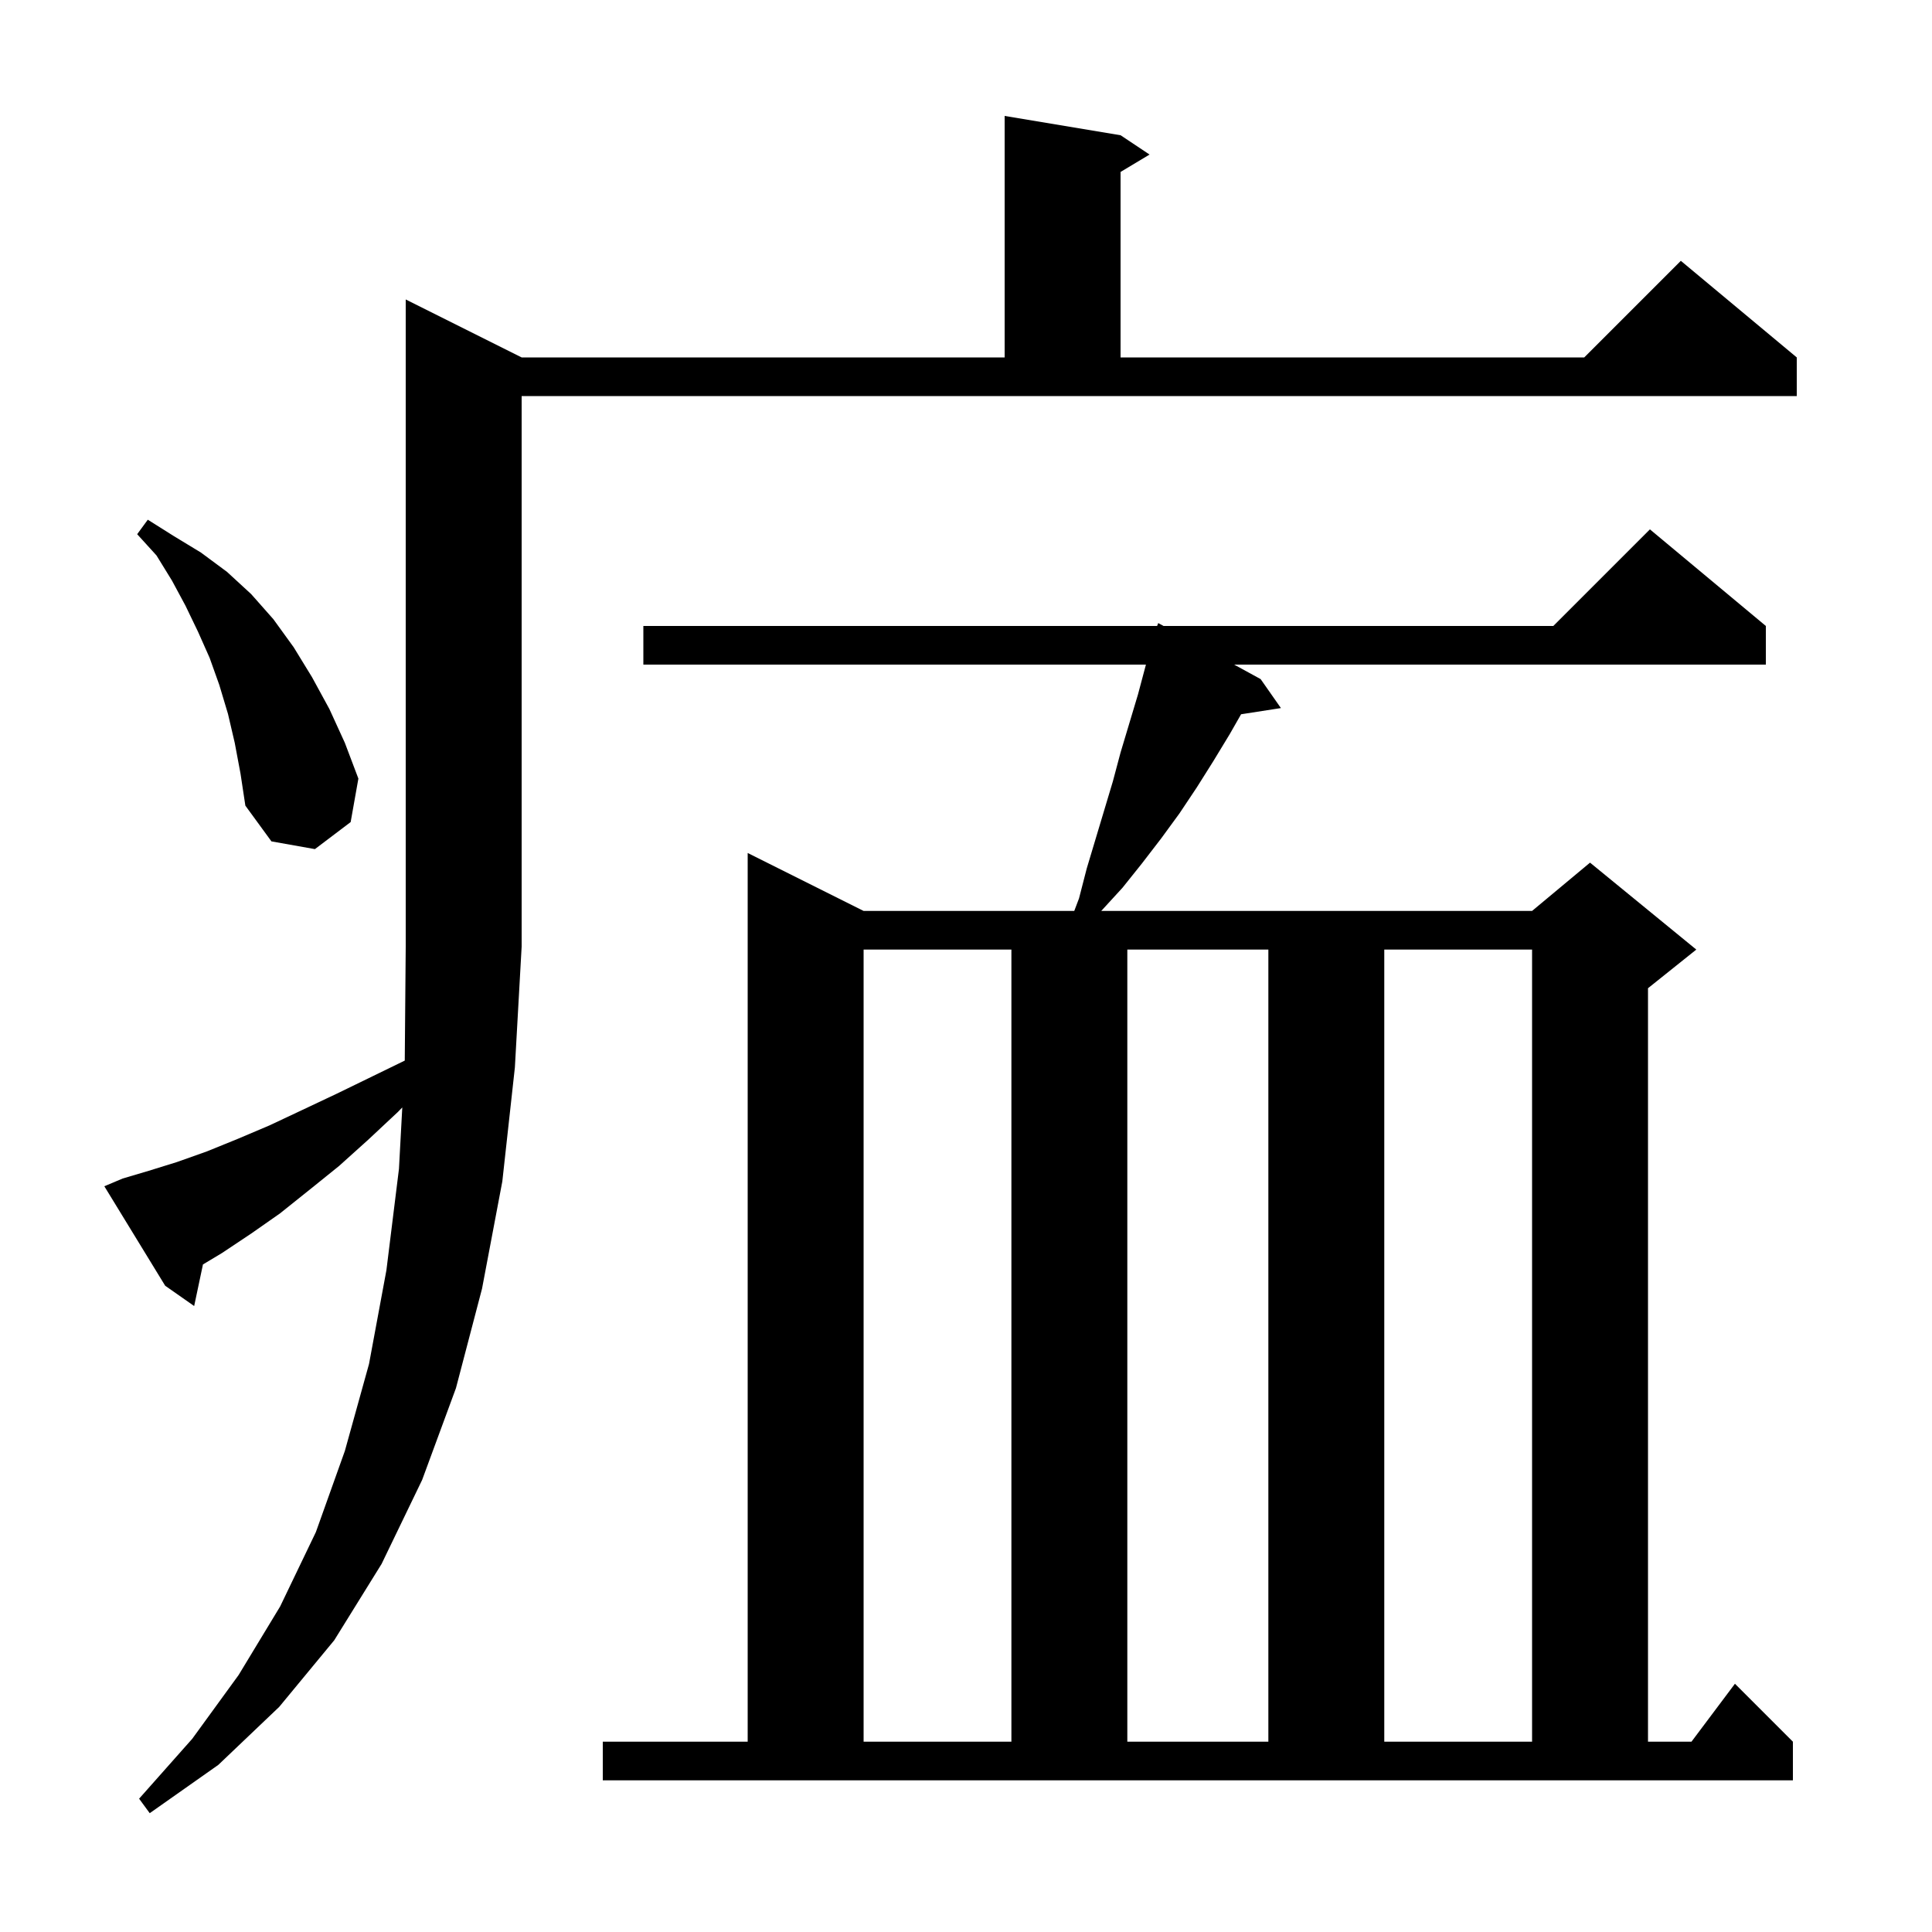
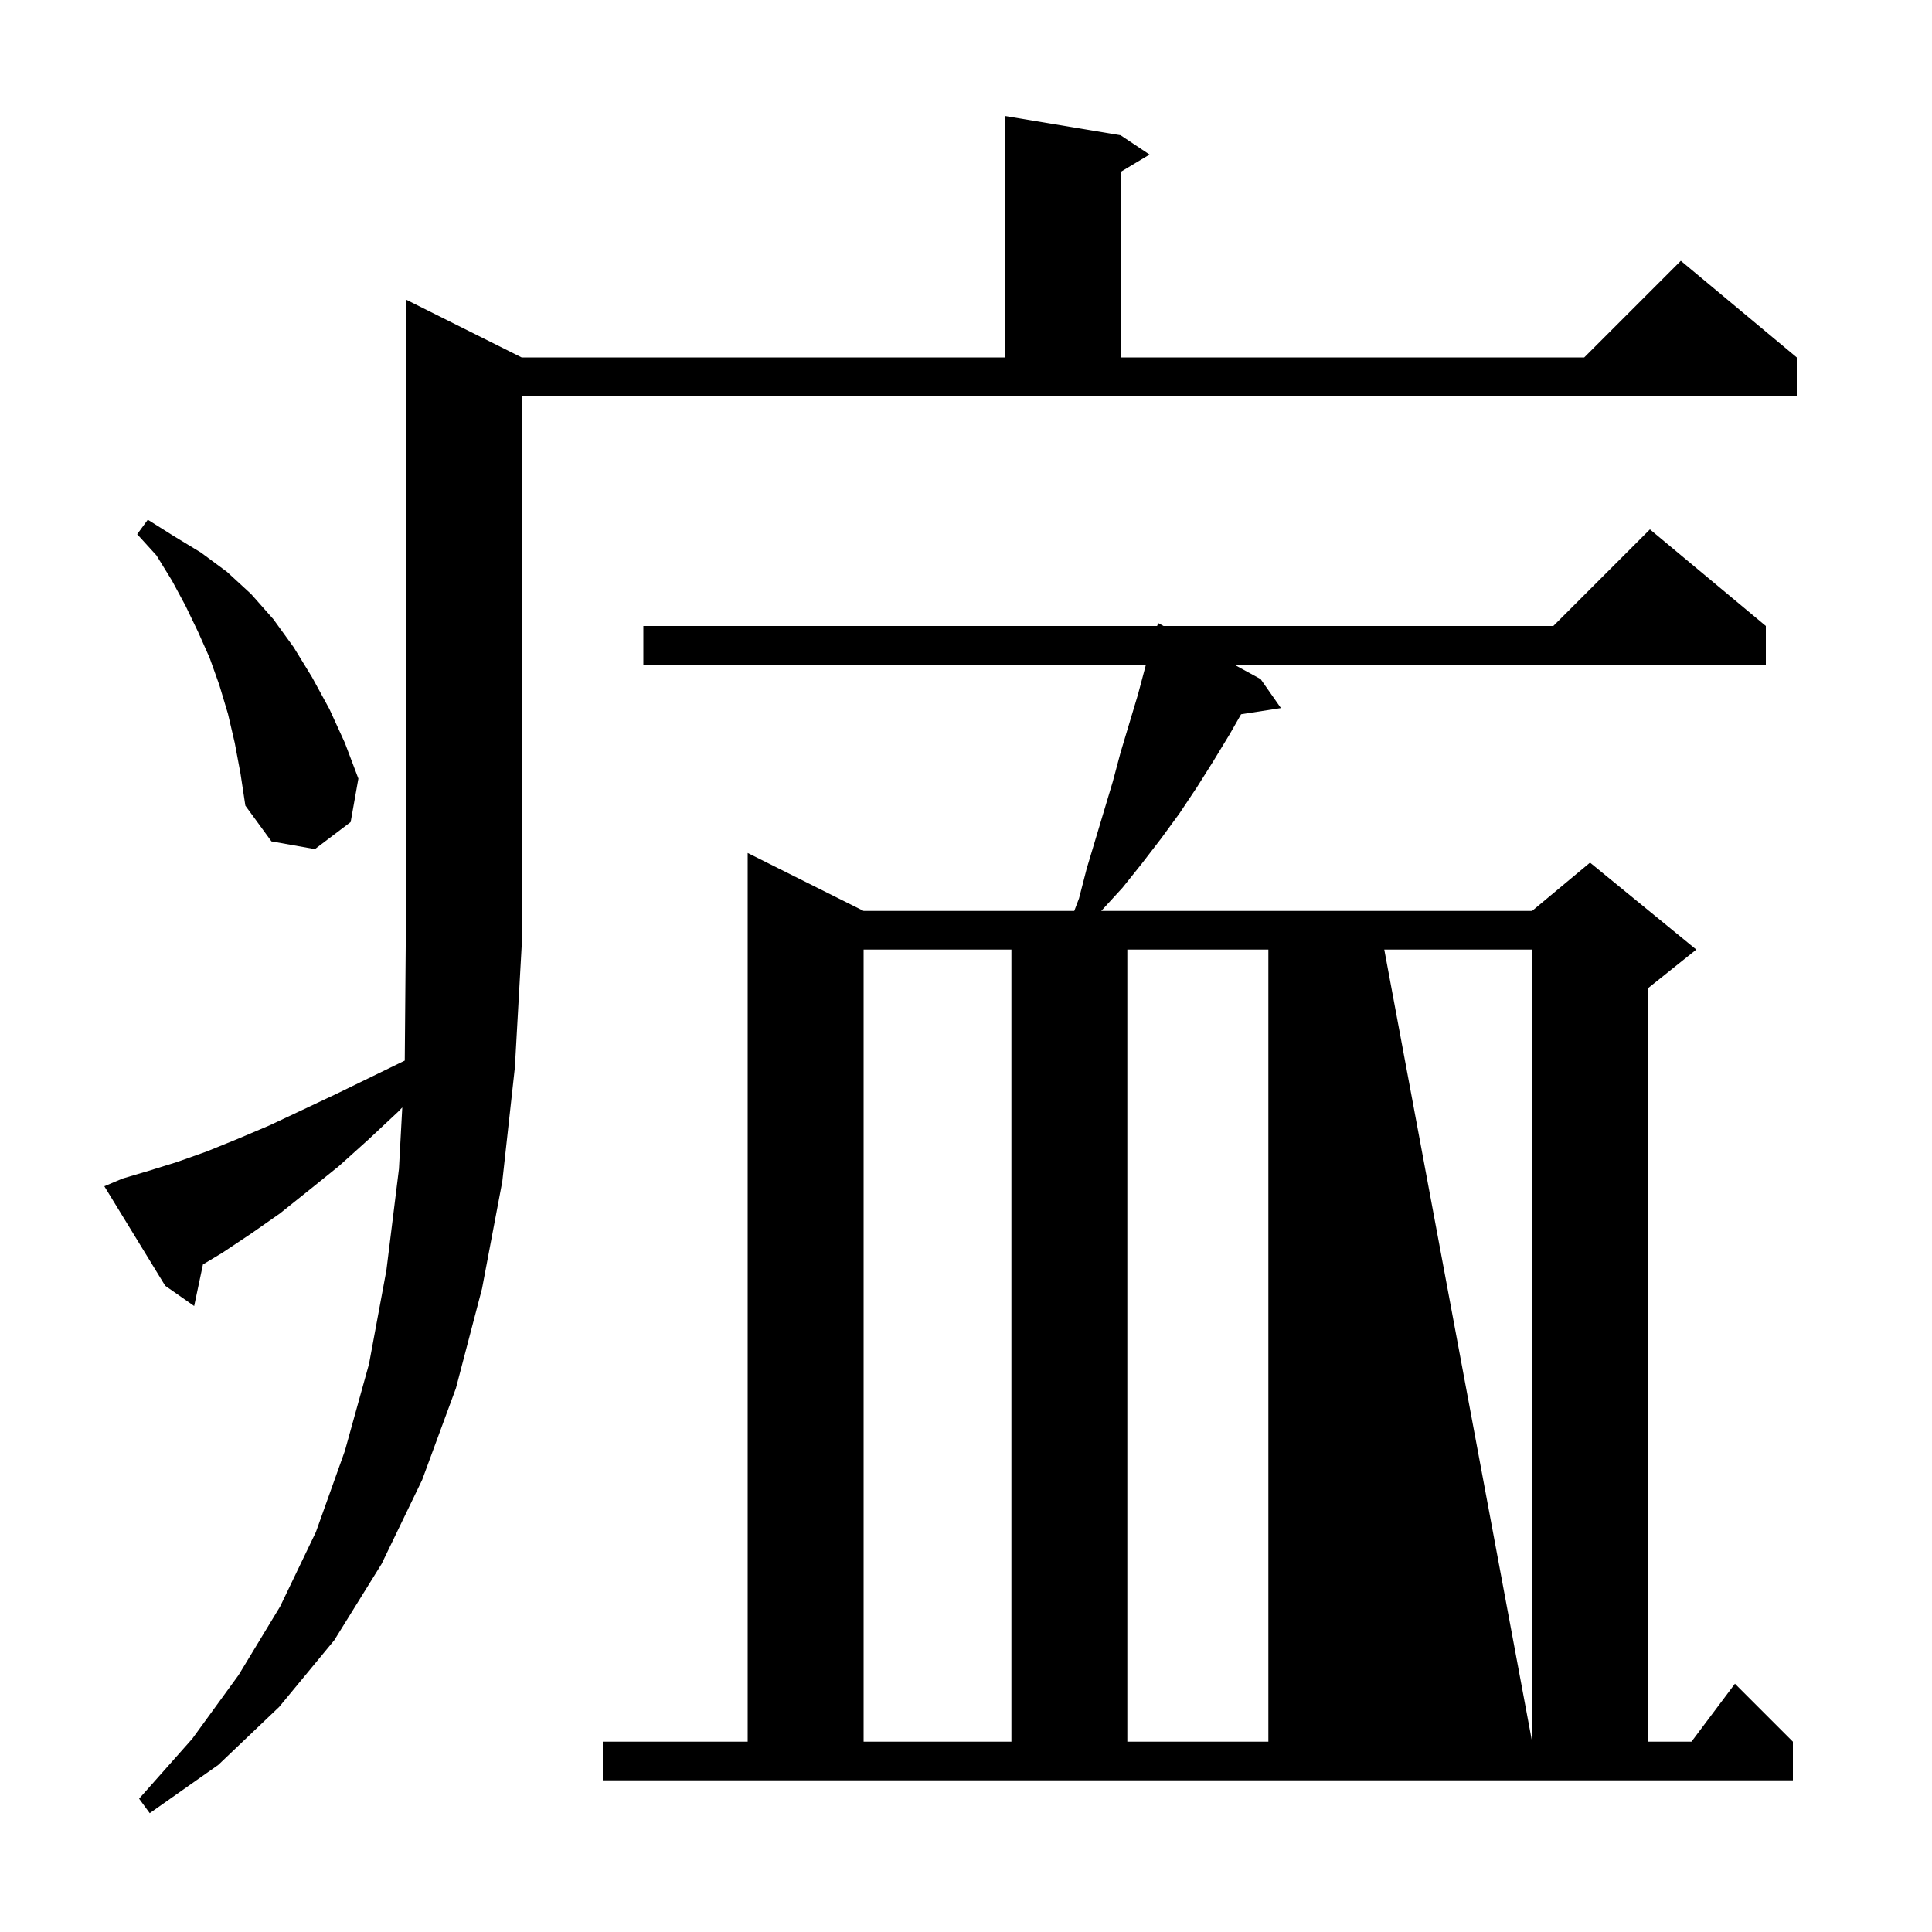
<svg xmlns="http://www.w3.org/2000/svg" version="1.1" baseProfile="full" viewBox="0 0 200 200" width="200" height="200">
  <g fill="currentColor">
-     <path d="M 12.7 122.0 L 15.4 121.2 L 18.3 120.3 L 21.4 119.2 L 24.6 117.9 L 27.9 116.5 L 31.3 114.9 L 34.9 113.2 L 38.6 111.4 L 41.901 109.792 L 42.0 98.0 L 42.0 31.0 L 54.0 37.0 L 104.0 37.0 L 104.0 12.0 L 116.0 14.0 L 119.0 16.0 L 116.0 17.8 L 116.0 37.0 L 164.0 37.0 L 174.0 27.0 L 186.0 37.0 L 186.0 41.0 L 54.0 41.0 L 54.0 98.0 L 53.3 110.5 L 52.0 122.3 L 49.9 133.4 L 47.2 143.7 L 43.7 153.2 L 39.5 161.9 L 34.6 169.8 L 28.9 176.7 L 22.6 182.7 L 15.5 187.7 L 14.4 186.2 L 19.9 180.0 L 24.7 173.4 L 29.0 166.3 L 32.7 158.6 L 35.7 150.2 L 38.2 141.2 L 40.0 131.5 L 41.3 121.0 L 41.644 114.642 L 41.2 115.1 L 38.1 118.0 L 35.1 120.7 L 32.0 123.2 L 29.0 125.6 L 26.0 127.7 L 23.0 129.7 L 21.01 130.894 L 20.1 135.2 L 17.1 133.1 L 10.8 122.8 Z M 62.4 180.3 L 77.4 180.3 L 77.4 88.3 L 89.4 94.3 L 111.207 94.3 L 111.7 93.0 L 112.5 89.9 L 115.2 80.9 L 116.0 77.9 L 117.8 71.9 L 118.6 68.9 L 118.626 68.8 L 66.6 68.8 L 66.6 64.8 L 119.783 64.8 L 119.9 64.5 L 120.448 64.8 L 160.8 64.8 L 170.8 54.8 L 182.8 64.8 L 182.8 68.8 L 127.759 68.8 L 130.5 70.3 L 132.6 73.3 L 128.477 73.94 L 127.3 76.0 L 125.6 78.8 L 123.9 81.5 L 122.1 84.2 L 120.2 86.8 L 118.2 89.4 L 116.2 91.9 L 114.0 94.3 L 158.6 94.3 L 164.6 89.3 L 175.6 98.3 L 170.6 102.3 L 170.6 180.3 L 175.1 180.3 L 179.6 174.3 L 185.6 180.3 L 185.6 184.3 L 62.4 184.3 Z M 89.4 98.3 L 89.4 180.3 L 104.7 180.3 L 104.7 98.3 Z M 116.7 98.3 L 116.7 180.3 L 131.3 180.3 L 131.3 98.3 Z M 143.3 98.3 L 143.3 180.3 L 158.6 180.3 L 158.6 98.3 Z M 24.3 76.9 L 23.6 73.9 L 22.7 70.9 L 21.7 68.1 L 20.5 65.4 L 19.2 62.7 L 17.8 60.1 L 16.2 57.5 L 14.2 55.3 L 15.3 53.8 L 18.0 55.5 L 20.8 57.2 L 23.5 59.2 L 26.0 61.5 L 28.3 64.1 L 30.4 67.0 L 32.3 70.1 L 34.1 73.4 L 35.7 76.9 L 37.1 80.6 L 36.3 85.1 L 32.6 87.9 L 28.1 87.1 L 25.4 83.4 L 24.9 80.1 Z " />
+     <path d="M 12.7 122.0 L 15.4 121.2 L 18.3 120.3 L 21.4 119.2 L 24.6 117.9 L 27.9 116.5 L 31.3 114.9 L 34.9 113.2 L 38.6 111.4 L 41.901 109.792 L 42.0 98.0 L 42.0 31.0 L 54.0 37.0 L 104.0 37.0 L 104.0 12.0 L 116.0 14.0 L 119.0 16.0 L 116.0 17.8 L 116.0 37.0 L 164.0 37.0 L 174.0 27.0 L 186.0 37.0 L 186.0 41.0 L 54.0 41.0 L 54.0 98.0 L 53.3 110.5 L 52.0 122.3 L 49.9 133.4 L 47.2 143.7 L 43.7 153.2 L 39.5 161.9 L 34.6 169.8 L 28.9 176.7 L 22.6 182.7 L 15.5 187.7 L 14.4 186.2 L 19.9 180.0 L 24.7 173.4 L 29.0 166.3 L 32.7 158.6 L 35.7 150.2 L 38.2 141.2 L 40.0 131.5 L 41.3 121.0 L 41.644 114.642 L 41.2 115.1 L 38.1 118.0 L 35.1 120.7 L 32.0 123.2 L 29.0 125.6 L 26.0 127.7 L 23.0 129.7 L 21.01 130.894 L 20.1 135.2 L 17.1 133.1 L 10.8 122.8 Z M 62.4 180.3 L 77.4 180.3 L 77.4 88.3 L 89.4 94.3 L 111.207 94.3 L 111.7 93.0 L 112.5 89.9 L 115.2 80.9 L 116.0 77.9 L 117.8 71.9 L 118.6 68.9 L 118.626 68.8 L 66.6 68.8 L 66.6 64.8 L 119.783 64.8 L 119.9 64.5 L 120.448 64.8 L 160.8 64.8 L 170.8 54.8 L 182.8 64.8 L 182.8 68.8 L 127.759 68.8 L 130.5 70.3 L 132.6 73.3 L 128.477 73.94 L 127.3 76.0 L 125.6 78.8 L 123.9 81.5 L 122.1 84.2 L 120.2 86.8 L 118.2 89.4 L 116.2 91.9 L 114.0 94.3 L 158.6 94.3 L 164.6 89.3 L 175.6 98.3 L 170.6 102.3 L 170.6 180.3 L 175.1 180.3 L 179.6 174.3 L 185.6 180.3 L 185.6 184.3 L 62.4 184.3 Z M 89.4 98.3 L 89.4 180.3 L 104.7 180.3 L 104.7 98.3 Z M 116.7 98.3 L 116.7 180.3 L 131.3 180.3 L 131.3 98.3 Z M 143.3 98.3 L 158.6 180.3 L 158.6 98.3 Z M 24.3 76.9 L 23.6 73.9 L 22.7 70.9 L 21.7 68.1 L 20.5 65.4 L 19.2 62.7 L 17.8 60.1 L 16.2 57.5 L 14.2 55.3 L 15.3 53.8 L 18.0 55.5 L 20.8 57.2 L 23.5 59.2 L 26.0 61.5 L 28.3 64.1 L 30.4 67.0 L 32.3 70.1 L 34.1 73.4 L 35.7 76.9 L 37.1 80.6 L 36.3 85.1 L 32.6 87.9 L 28.1 87.1 L 25.4 83.4 L 24.9 80.1 Z " />
  </g>
</svg>